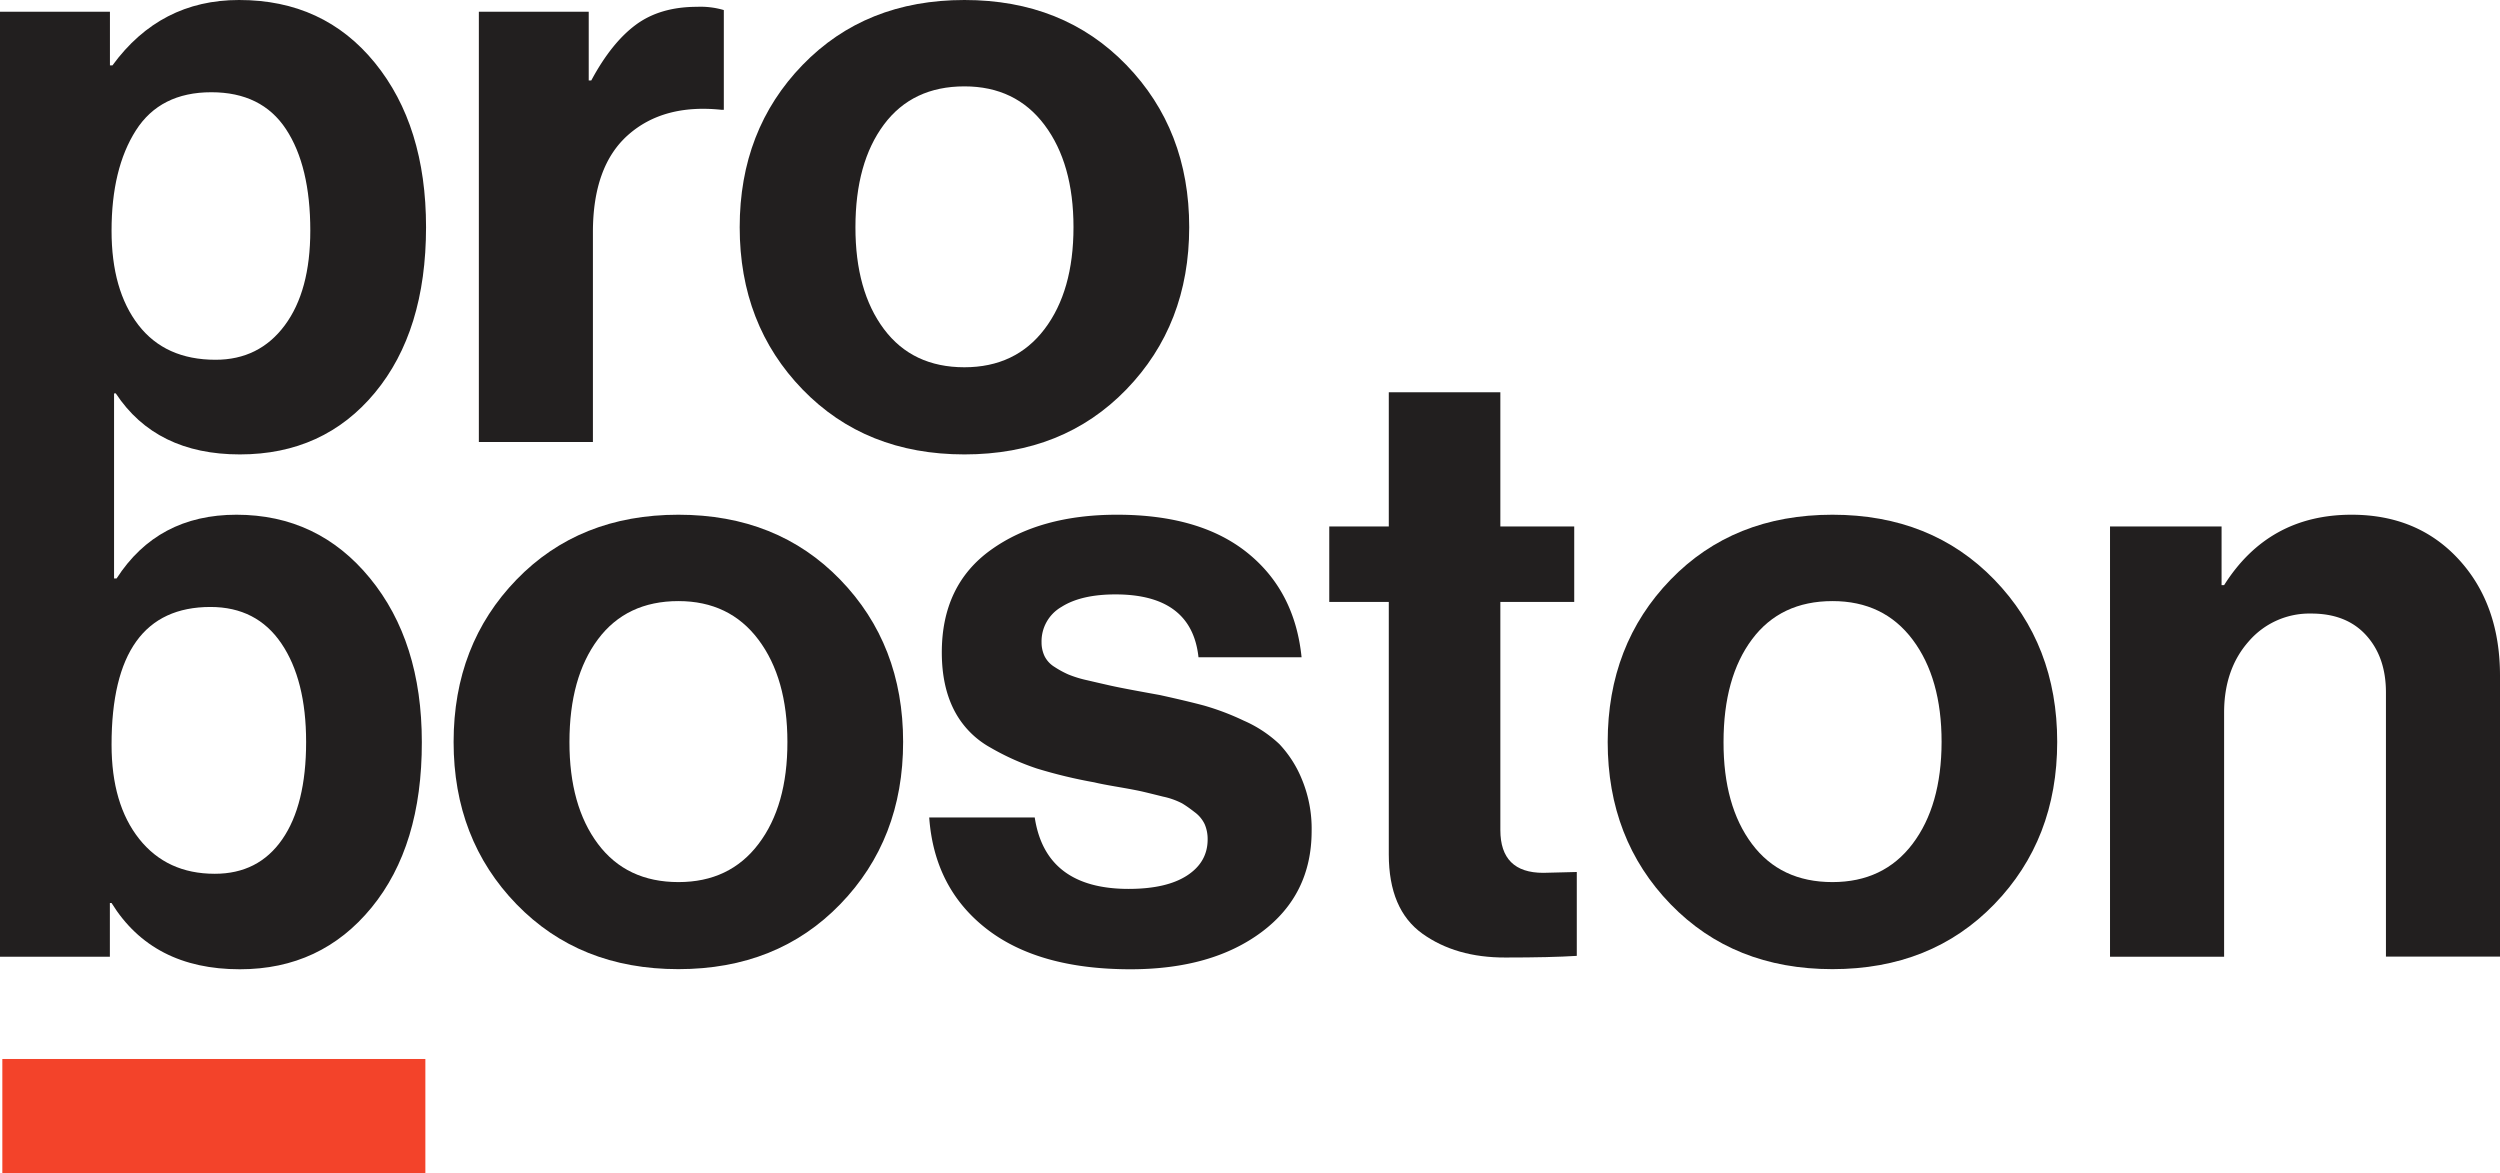
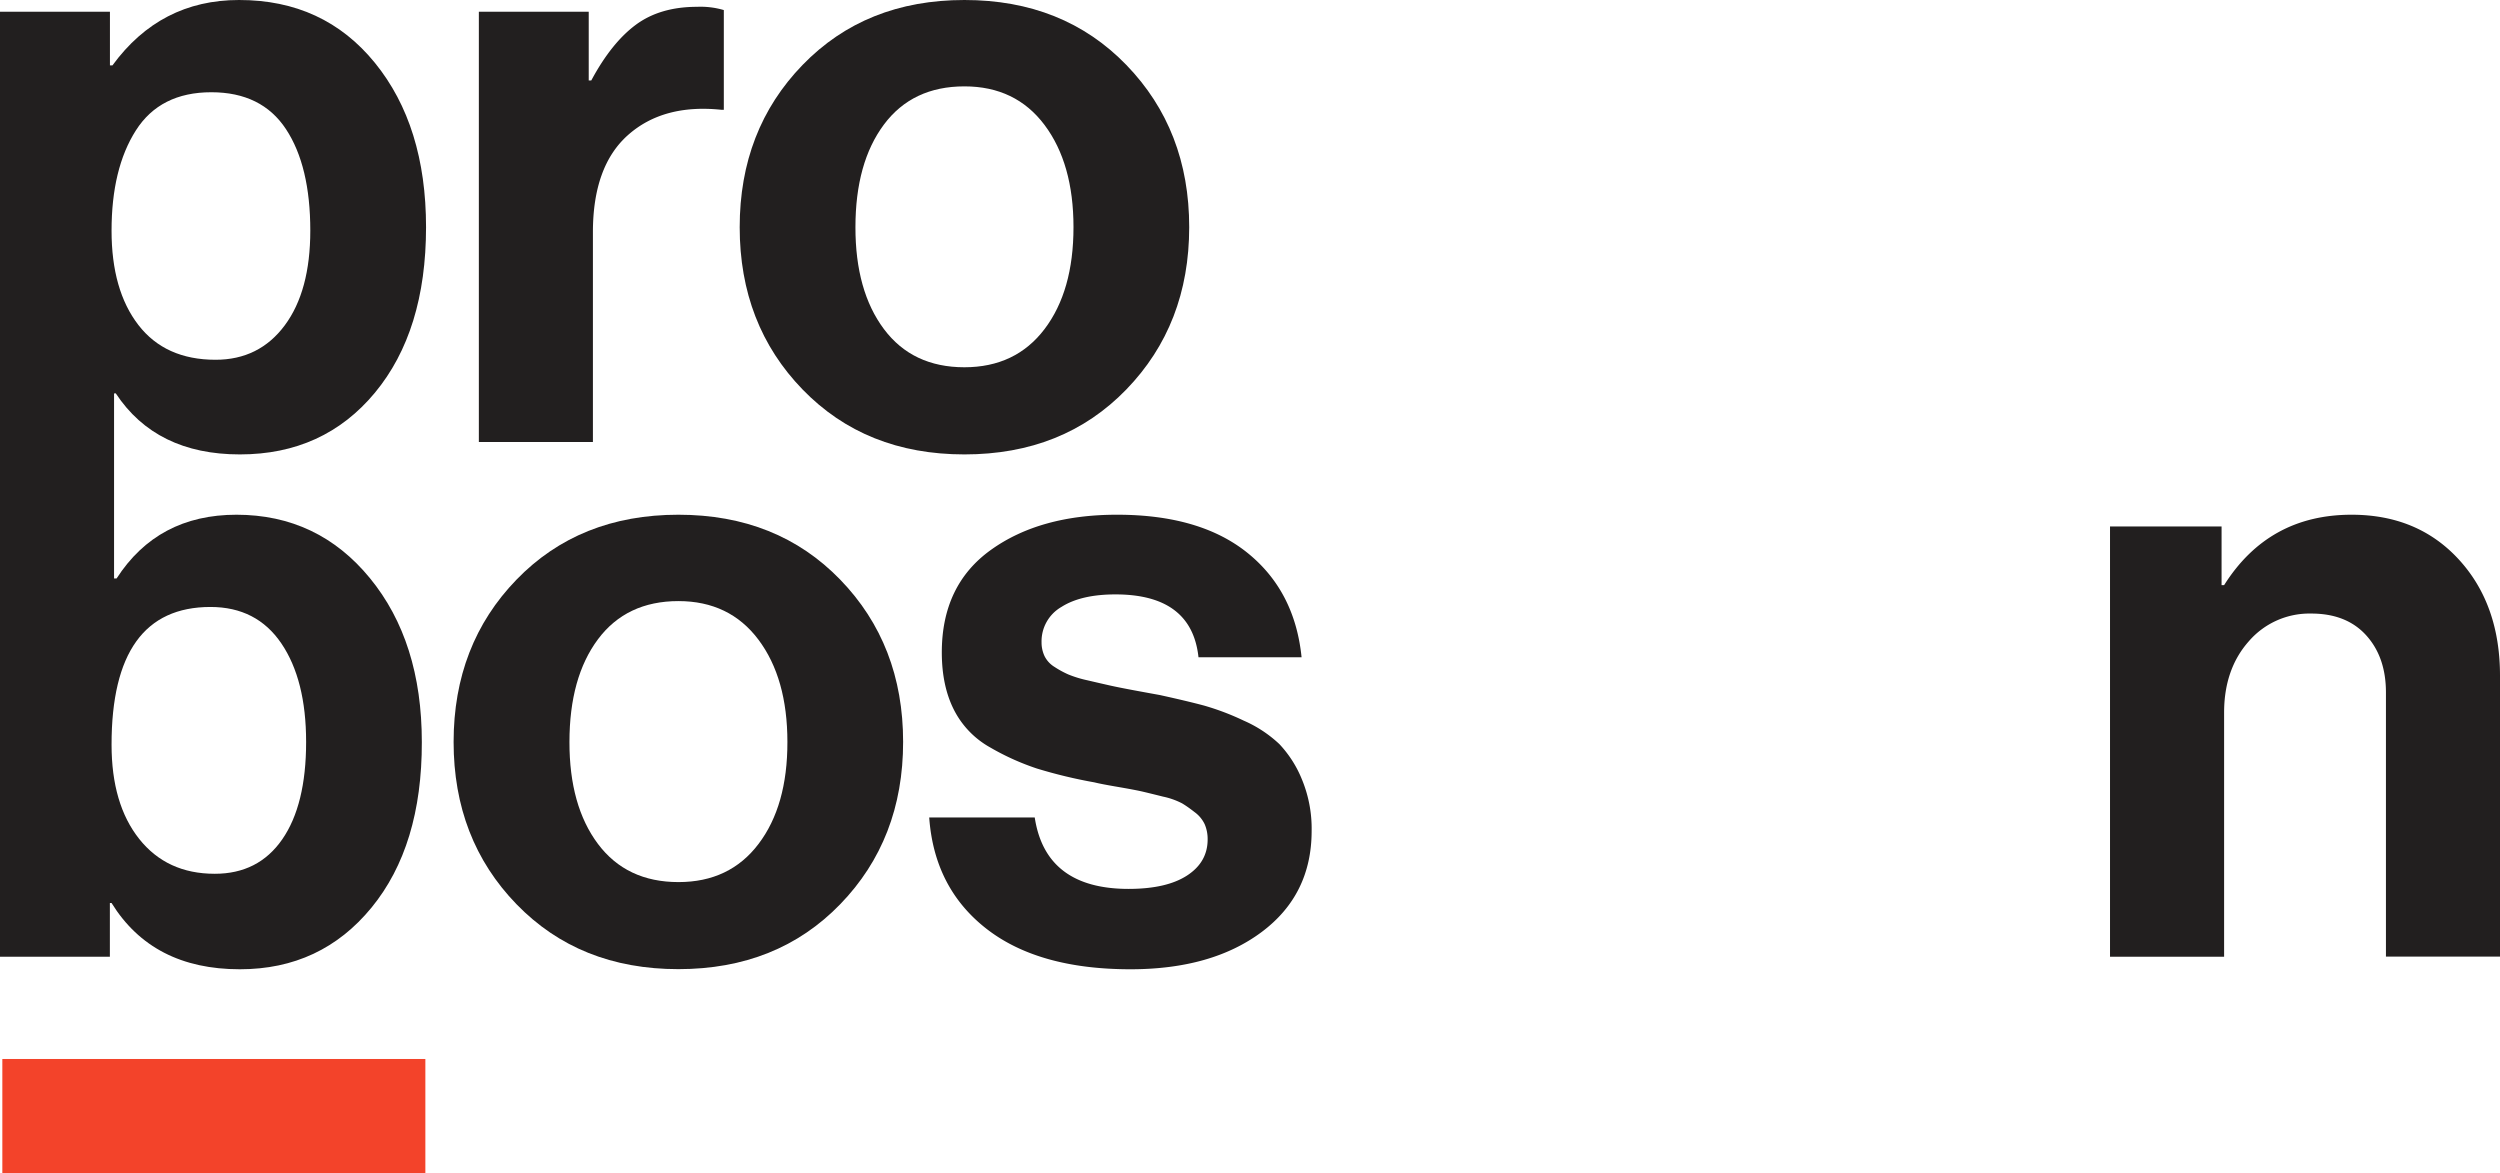
<svg xmlns="http://www.w3.org/2000/svg" viewBox="0 0 770.22 361.4">
  <defs>
    <style>.cls-1{fill:#221f1f;}.cls-2{fill:#f3432a;}</style>
  </defs>
  <g id="Layer_2" data-name="Layer 2">
    <g id="Layer_1-2" data-name="Layer 1">
      <path class="cls-1" d="M35.66,121.18Q48.07,140,73.9,140t41.6-19q15.75-19,15.76-51,0-31.26-15.76-50.64T73.64,0q-24.28,0-39,20.15h-.77V3.62H0V294.75H33.85V278.21h.52Q47,298.63,73.9,298.62q25,0,40.56-19t15.5-51q0-31-16-50.51T72.86,158.58q-24.28,0-36.94,19.64h-.78v-57Zm6.2-81q7.49-11.76,23.25-11.76,15.51,0,23,11.37T95.6,71.05q0,18.61-7.88,29.2T66.41,110.84q-15.51,0-23.78-10.72T34.37,71.05Q34.37,51.94,41.86,40.18ZM64.85,187q14.22,0,21.84,11.24t7.62,30.36q0,19.38-7.36,30t-20.8,10.6q-14.73,0-23.26-10.73t-8.52-29.06Q34.37,187,64.85,187Z" />
      <path class="cls-1" d="M182.67,71.57q0-20.4,10.85-30t28.68-7.75H223V3.1a25.43,25.43,0,0,0-8.27-1q-11.37,0-18.86,5.55T182.16,24.8h-.78V3.62H147.53V136.17h35.14Z" />
      <path class="cls-1" d="M297.13,140q30.5,0,49.87-20t19.38-50q0-30-19.38-50T297.13,0q-30.48,0-49.86,20T227.89,70q0,30,19.38,50T297.13,140ZM272.33,38.37q8.78-11.76,24.8-11.76,15.76,0,24.68,11.89T330.73,70q0,19.64-8.92,31.39t-24.68,11.76q-16,0-24.8-11.76T263.55,70Q263.55,50.13,272.33,38.37Z" />
      <path class="cls-1" d="M209,158.58q-30.5,0-49.87,20t-19.38,50q0,30,19.38,50t49.87,20q30.48,0,49.86-20t19.38-50q0-30-19.38-50T209,158.58ZM233.7,260q-8.91,11.77-24.67,11.76-16,0-24.81-11.76t-8.78-31.39q0-19.89,8.78-31.65T209,185.19q15.75,0,24.67,11.89t8.92,31.52Q242.62,248.24,233.7,260Z" />
      <path class="cls-1" d="M394.16,229.25a38.3,38.3,0,0,0-11-7.24,78.71,78.71,0,0,0-12.27-4.65q-5.29-1.41-13.57-3.23c-1.89-.34-4.48-.81-7.75-1.42s-5.86-1.12-7.75-1.55-4.13-.94-6.72-1.55a35.15,35.15,0,0,1-5.94-1.81,29.16,29.16,0,0,1-4.26-2.32,8.15,8.15,0,0,1-3.1-3.36,9.88,9.88,0,0,1-.91-4.27A12.22,12.22,0,0,1,327,187q6.06-3.87,16.66-3.87,23.5,0,25.58,19.37H401q-2.07-20.4-16.66-32.16t-40.18-11.76q-23.78,0-38.89,10.85T290.16,201q0,10.33,3.74,17.69a27.55,27.55,0,0,0,11.24,11.63,76.56,76.56,0,0,0,14.34,6.46,151.44,151.44,0,0,0,17.7,4.26q2.07.52,7.36,1.42c3.53.61,6,1.08,7.5,1.43s3.57.86,6.33,1.55a22.94,22.94,0,0,1,5.81,2.06q1.68,1,3.88,2.72a9.79,9.79,0,0,1,3.1,3.74,11.55,11.55,0,0,1,.9,4.65q0,7-6.33,11.12t-18,4.13q-25.59,0-28.94-22H286.28q1.55,21.7,17.57,34.23t44.44,12.53q25.07,0,40.44-11.5T404.1,256a39.65,39.65,0,0,0-3-15.89A34.91,34.91,0,0,0,394.16,229.25Z" />
-       <path class="cls-1" d="M462.24,255.73V185.45H485V162.2H462.24V120.86H427.87V162.2H409.53v23.25h18.34v77.78q0,17,10.34,24.41T463.79,295q13.95,0,22-.51V268.65l-10.34.26Q462.24,268.91,462.24,255.73Z" />
-       <path class="cls-1" d="M564.55,158.58q-30.49,0-49.86,20t-19.38,50q0,30,19.38,50t49.86,20q30.5,0,49.87-20t19.38-50q0-30-19.38-50T564.55,158.58ZM589.23,260q-8.93,11.77-24.68,11.76-16,0-24.8-11.76T531,228.6q0-19.89,8.79-31.65t24.8-11.76q15.76,0,24.68,11.89t8.91,31.52Q598.14,248.24,589.23,260Z" />
      <path class="cls-1" d="M757.56,172.4q-12.66-13.82-33.07-13.82-25.57,0-39.27,21.7h-.78V162.2H650.07V294.75h35.15V219.56q0-13.42,7.62-22a24.68,24.68,0,0,1,19.25-8.53q10.85,0,16.92,6.72t6.07,17.57v81.39h35.14V208.19Q770.22,186.23,757.56,172.4Z" />
      <rect class="cls-2" x="0.72" y="326.26" width="130.33" height="35.14" />
    </g>
  </g>
</svg>